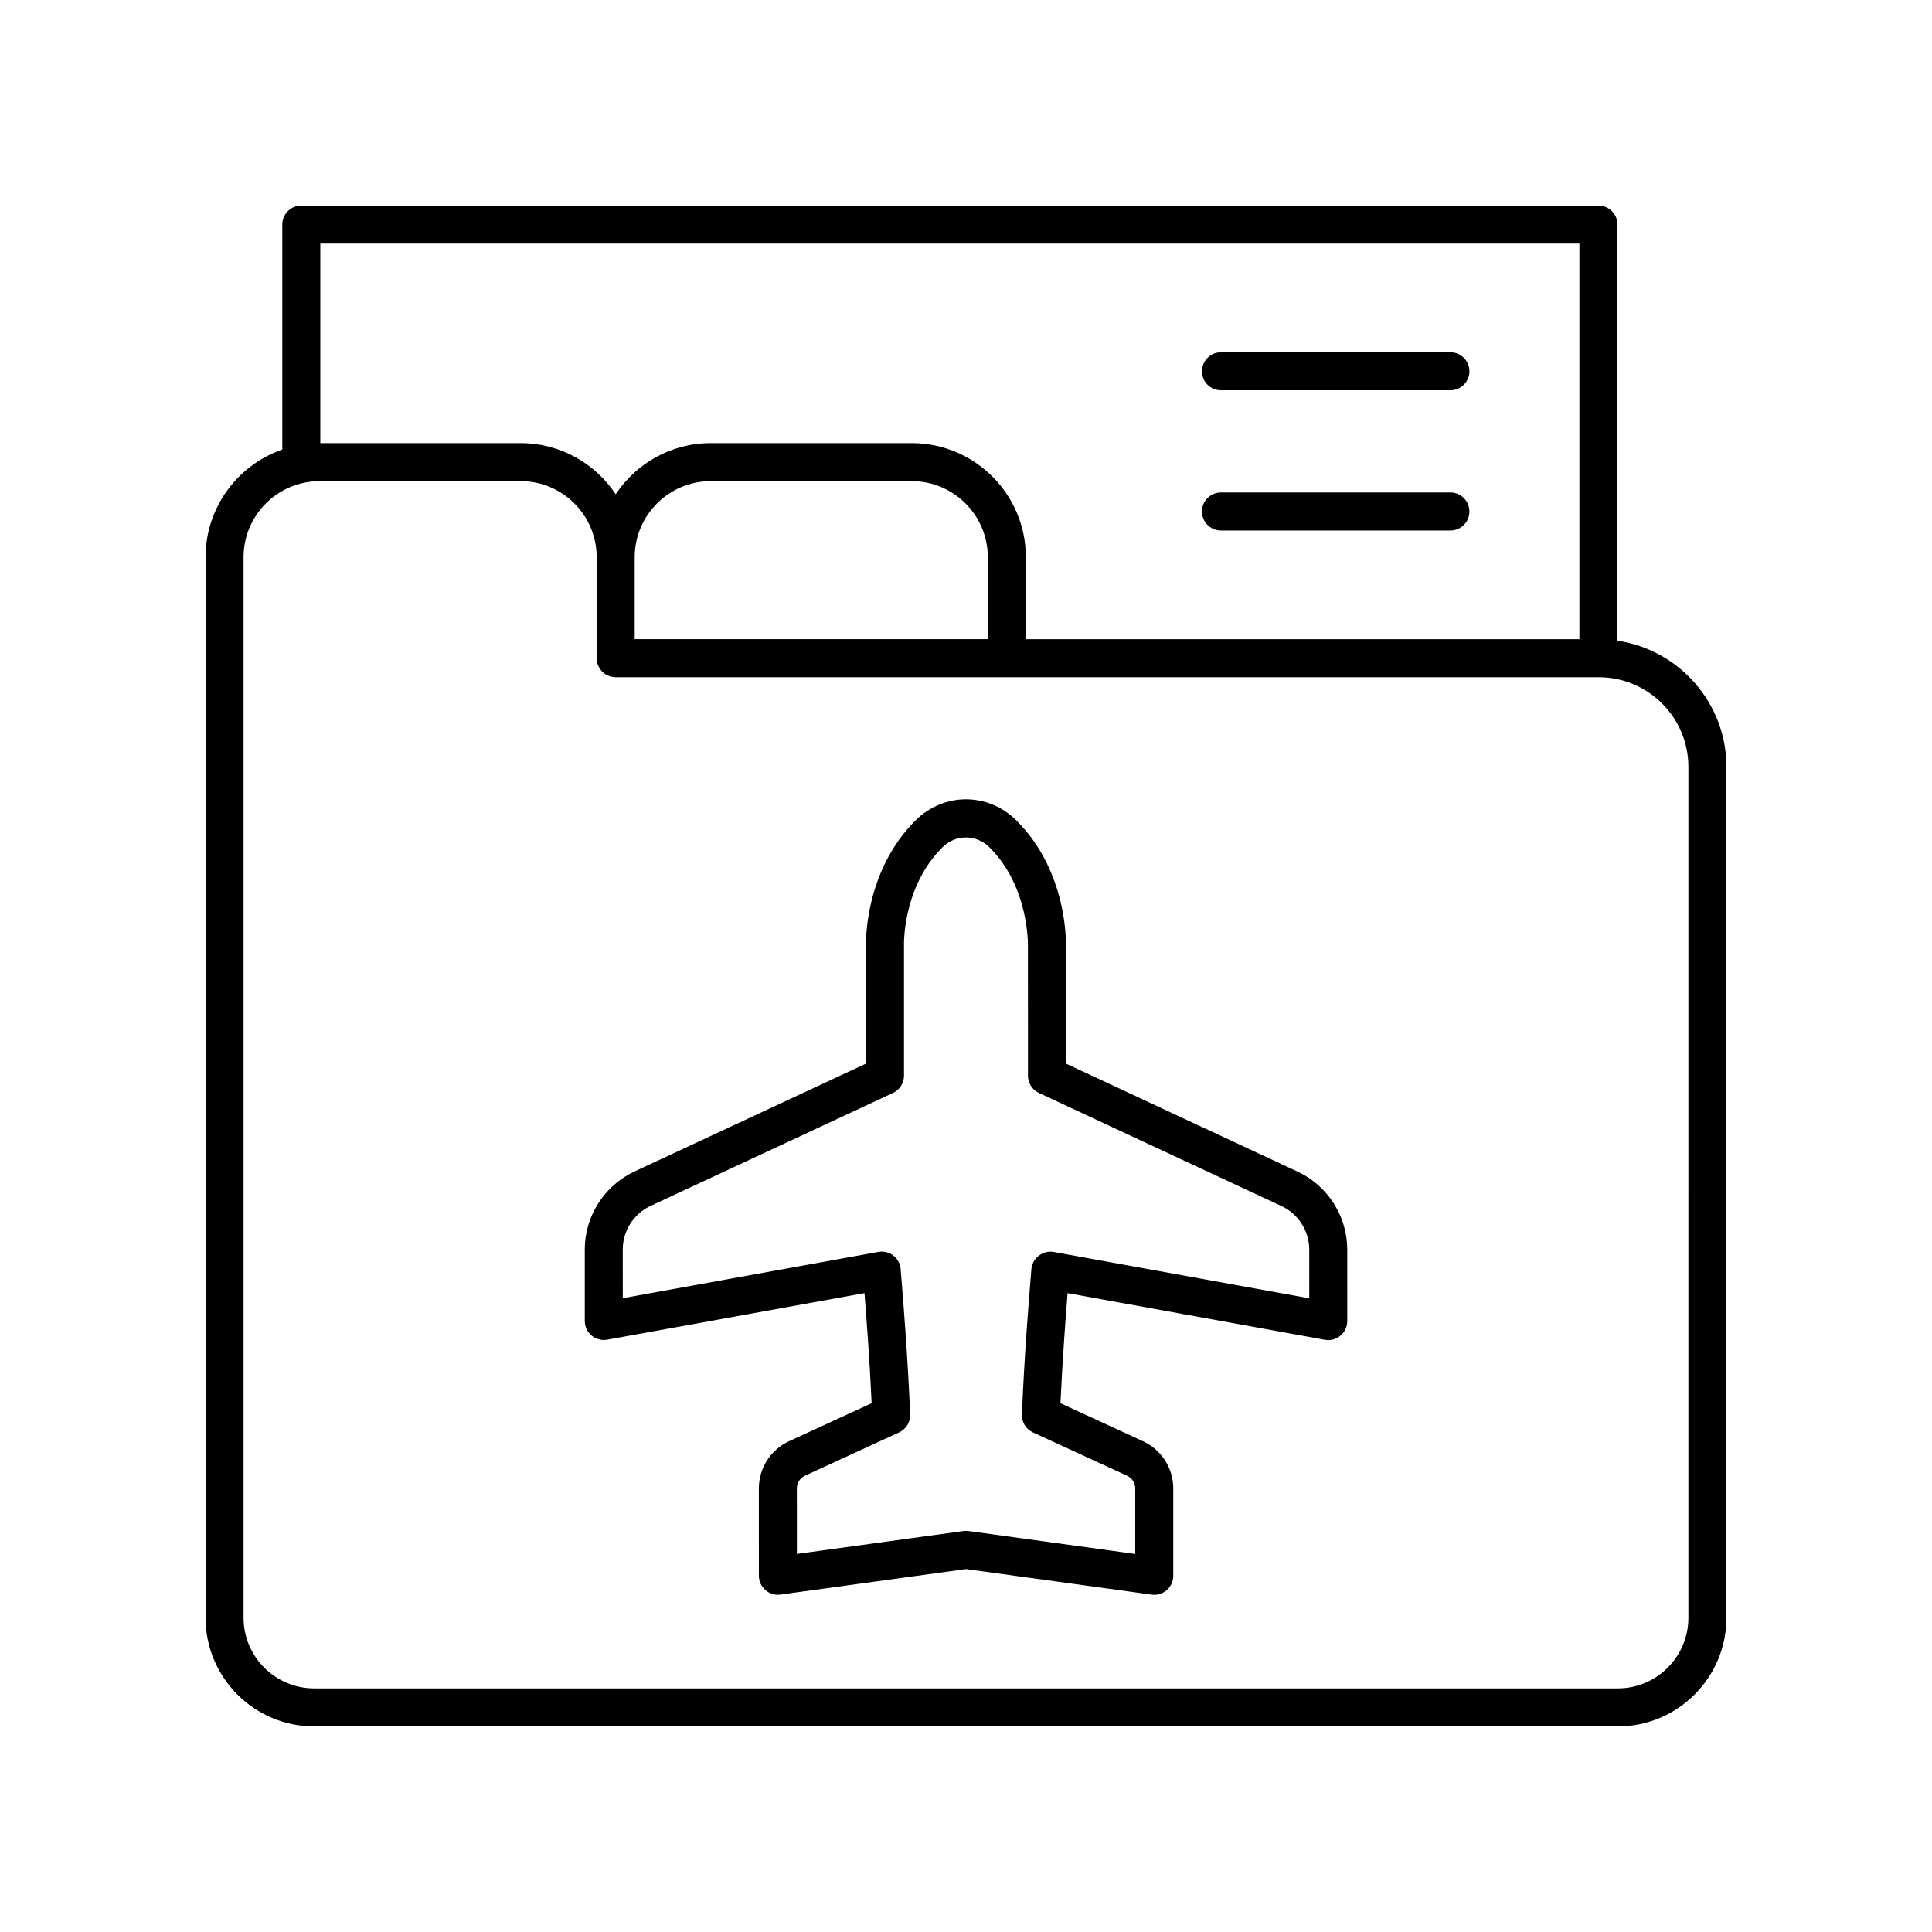
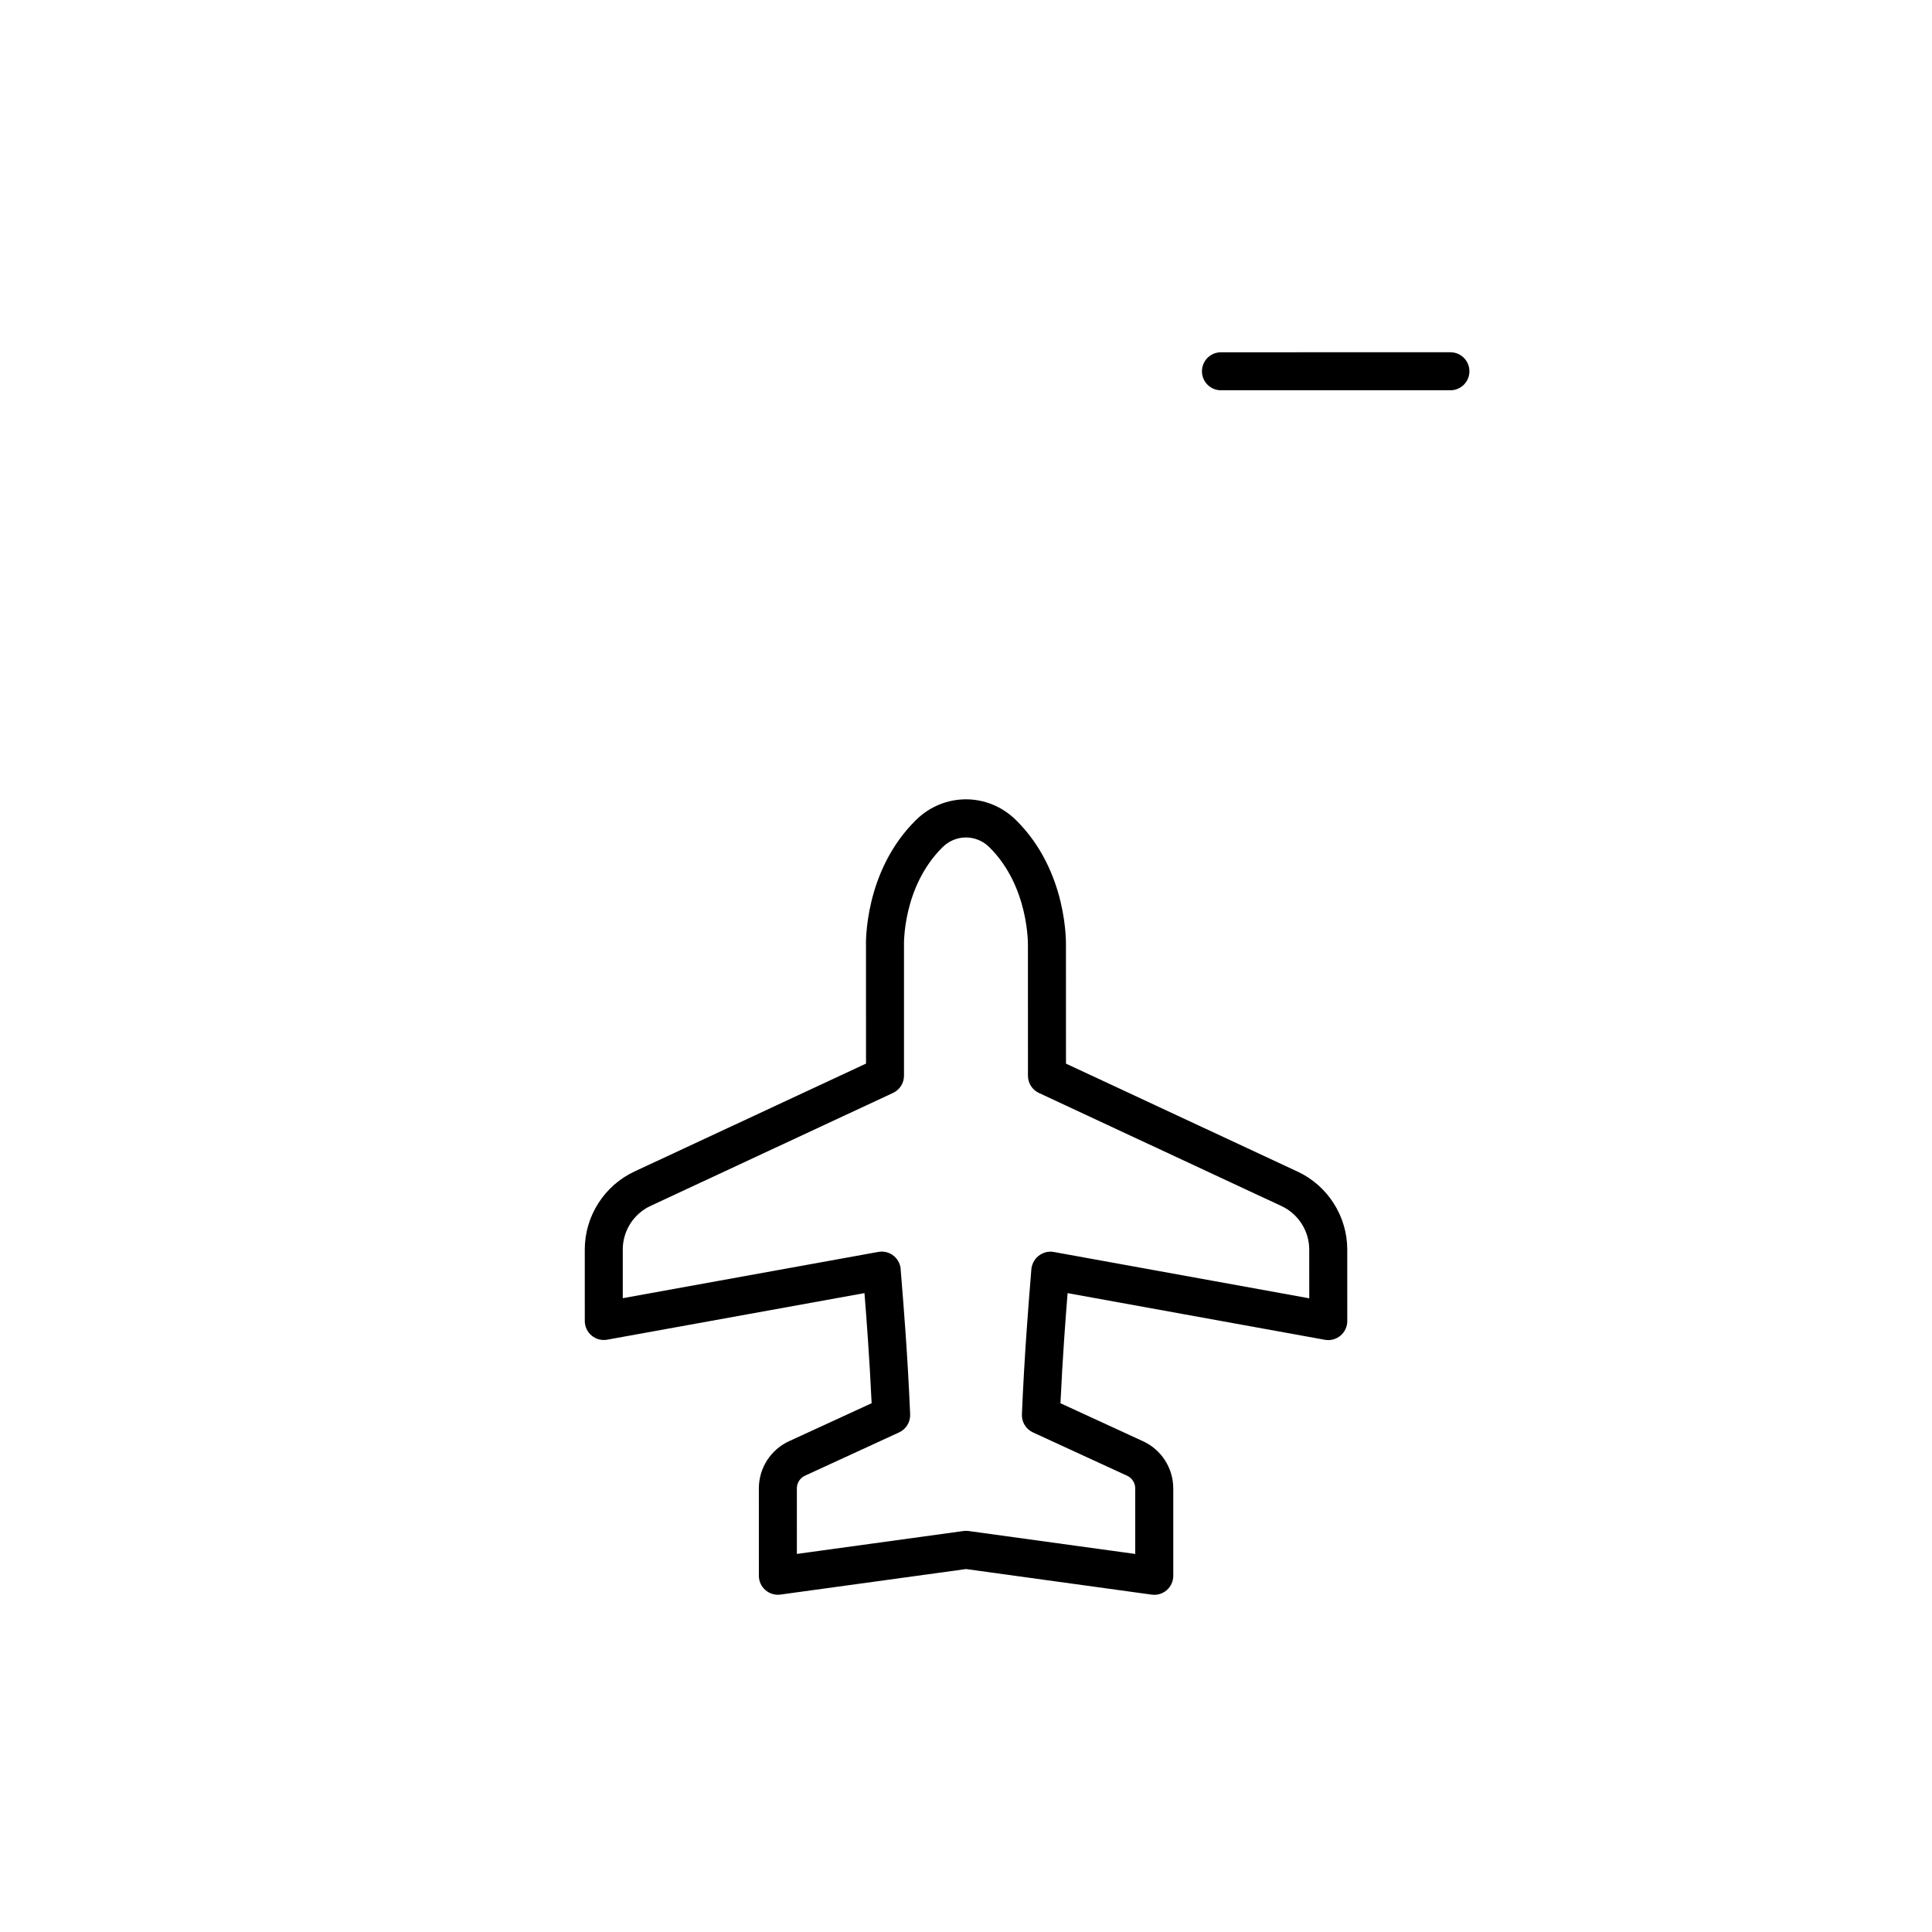
<svg xmlns="http://www.w3.org/2000/svg" fill="#000000" width="800px" height="800px" version="1.1" viewBox="144 144 512 512">
  <g>
    <path d="m467.57 247.43h60.801c2.781 0 5.039-2.254 5.039-5.039 0-2.781-2.254-5.039-5.039-5.039l-60.801 0.004c-2.781 0-5.039 2.254-5.039 5.039 0 2.781 2.254 5.035 5.039 5.035z" />
-     <path d="m467.57 284.59h60.801c2.781 0 5.039-2.254 5.039-5.039 0-2.781-2.254-5.039-5.039-5.039h-60.801c-2.781 0-5.039 2.254-5.039 5.039 0 2.781 2.254 5.039 5.039 5.039z" />
-     <path d="m572.64 313.8v-110.29c0-2.781-2.254-5.039-5.039-5.039l-343.75 0.004c-2.781 0-5.039 2.254-5.039 5.039v59.613c-11.82 4.109-20.336 15.328-20.336 28.531v281.07c0 15.871 12.914 28.789 28.789 28.789h345.47c15.871 0 28.789-12.918 28.789-28.789v-225.5c0-16.973-12.57-31.023-28.879-33.434zm-10.078-105.25v104.84h-146.7v-21.73c0-16.668-13.559-30.23-30.23-30.23h-53.273c-10.508 0-19.773 5.394-25.191 13.555-5.418-8.16-14.684-13.555-25.191-13.555h-53.09v-52.879zm-250.36 83.109c0-11.113 9.039-20.152 20.152-20.152h53.273c11.113 0 20.152 9.039 20.152 20.152v21.73h-93.578zm279.24 281.07c0 10.316-8.395 18.711-18.711 18.711h-345.47c-10.32 0-18.715-8.395-18.715-18.711v-281.07c0-11.113 9.039-20.152 20.152-20.152h53.277c11.113 0 20.152 9.039 20.152 20.152v26.77c0 2.781 2.254 5.039 5.039 5.039h260.52c13.098 0 23.758 10.656 23.758 23.762z" />
    <path d="m487.86 454.48-61.363-28.609-0.012-30.855c0.031-0.812 0.586-20.035-13.223-33.672-7.445-7.352-19.105-7.352-26.547-0.004-13.805 13.637-13.246 32.855-13.219 33.477l0.008 31.047-61.359 28.594c-8.004 3.731-13.176 11.844-13.172 20.676l0.004 18.941c0 1.492 0.66 2.91 1.809 3.867 1.141 0.953 2.641 1.352 4.129 1.09l68.18-12.344c0.5 6.211 1.332 17.059 1.898 29.18l-21.789 10.023c-4.918 2.215-8.098 7.137-8.098 12.535l0.004 23.164c0 1.457 0.629 2.84 1.727 3.797 1.094 0.953 2.559 1.398 3.996 1.191l49.188-6.762 49.184 6.777c0.23 0.031 0.461 0.047 0.688 0.047 1.211 0 2.387-0.434 3.312-1.238 1.098-0.957 1.727-2.344 1.727-3.797l-0.004-23.164c0-5.394-3.18-10.316-8.062-12.52l-21.832-10.047c0.562-12.117 1.391-22.969 1.891-29.18l68.18 12.363c1.465 0.27 2.981-0.129 4.129-1.09 1.145-0.957 1.809-2.375 1.809-3.867l-0.004-18.941c0.004-8.832-5.172-16.949-13.176-20.68zm-64.625 21.301c-1.414-0.266-2.898 0.156-4.035 1.062-1.137 0.902-1.828 2.301-1.898 3.75-0.016 0.328-0.098 1.305-0.223 2.82-0.484 5.961-1.621 19.918-2.262 35.406-0.086 2.043 1.07 3.93 2.926 4.785l24.941 11.477c1.312 0.594 2.164 1.91 2.164 3.352l0.004 17.383-44.148-6.082c-0.23-0.031-0.461-0.047-0.688-0.047-0.23 0-0.457 0.016-0.688 0.047l-44.148 6.07-0.004-17.387c0-1.441 0.848-2.754 2.195-3.363l24.902-11.457c1.855-0.855 3.012-2.746 2.926-4.789-0.648-15.484-1.785-29.438-2.273-35.398-0.121-1.52-0.207-2.5-0.219-2.684 0-1.492-0.66-2.91-1.809-3.867-1.145-0.961-2.656-1.355-4.129-1.09l-67.727 12.262-0.004-12.91c-0.004-4.926 2.883-9.457 7.352-11.539l64.266-29.945c1.777-0.828 2.91-2.609 2.91-4.566v-34.441c-0.008-0.156-0.457-15.566 10.227-26.121 3.473-3.43 8.914-3.434 12.387 0.004 10.594 10.461 10.238 25.988 10.23 26.316l0.008 34.254c0 1.957 1.133 3.738 2.91 4.566l64.273 29.965c4.469 2.082 7.359 6.617 7.359 11.547l0.004 12.902z" />
  </g>
</svg>